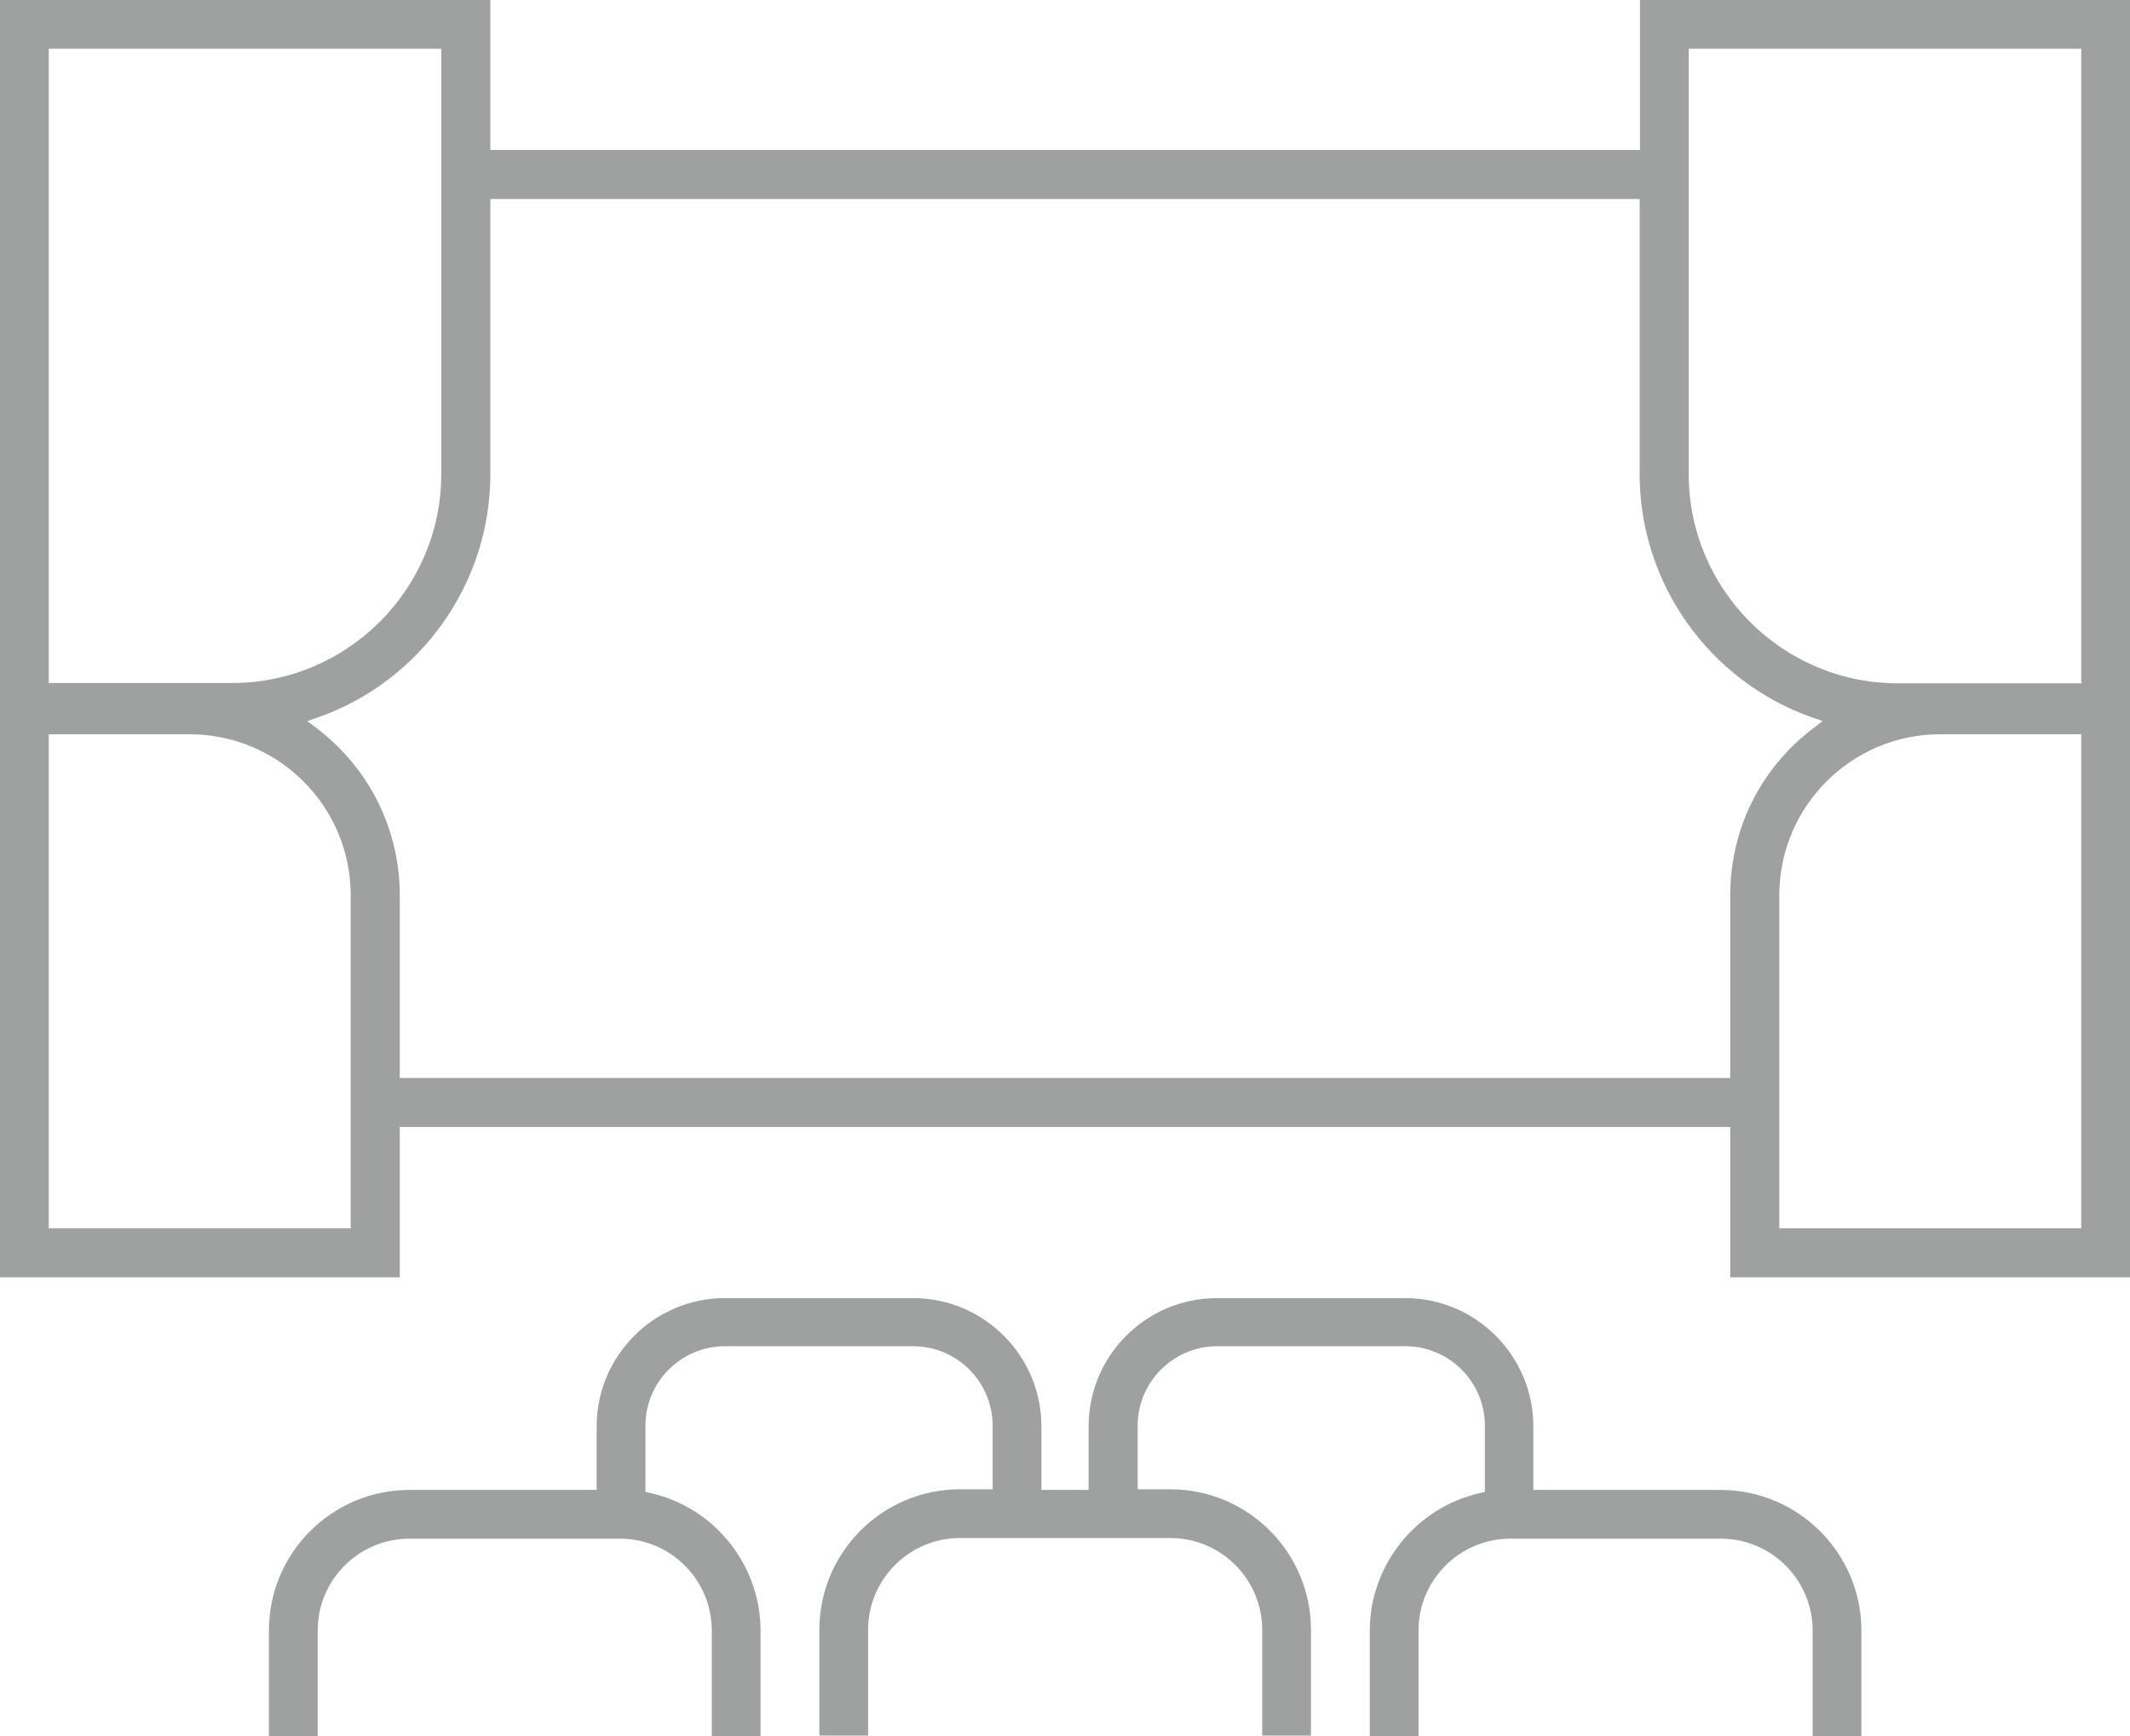
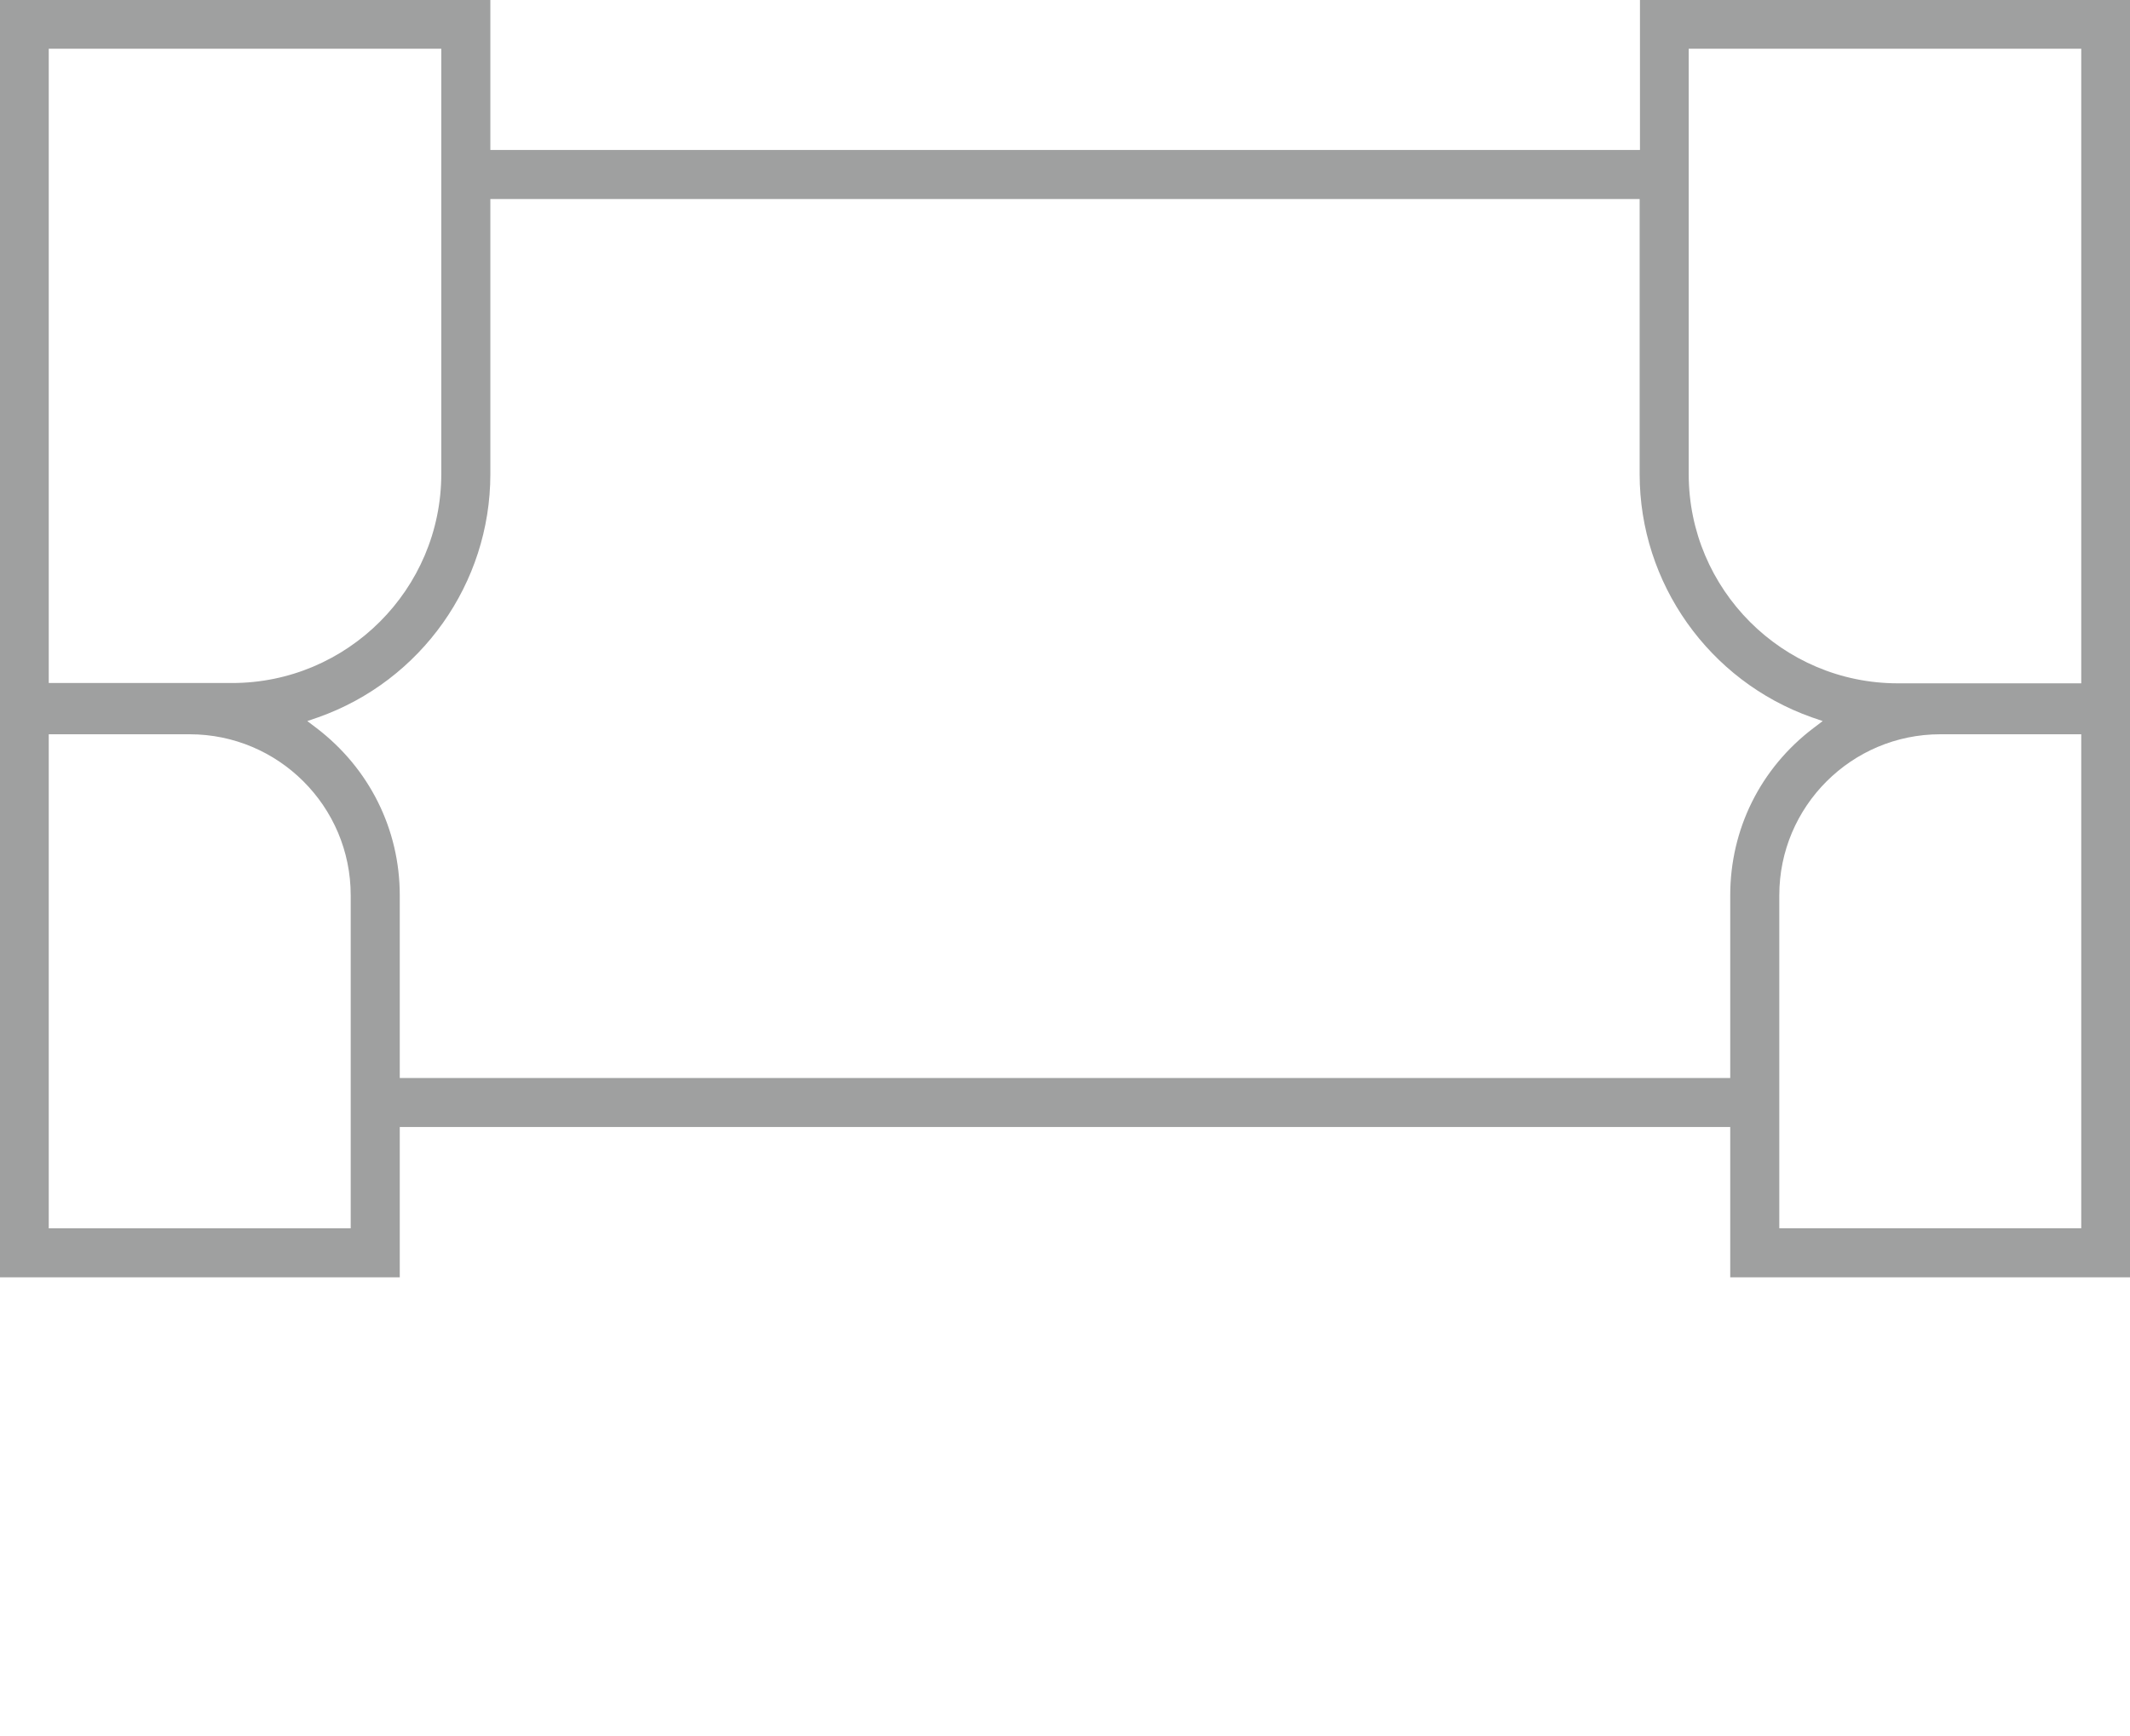
<svg xmlns="http://www.w3.org/2000/svg" id="_レイヤー_2" data-name="レイヤー 2" viewBox="0 0 67.72 55.21">
  <defs>
    <style>
      .cls-1 {
        fill: #9fa0a0;
      }
    </style>
  </defs>
  <g id="_レイヤー_2-2" data-name="レイヤー 2">
    <g>
-       <path class="cls-1" d="M57.63,55.21v-3.36c0-1.61-1.31-2.92-2.92-2.92h-6.69c-1.61,0-2.92,1.31-2.92,2.92v3.36h-1.55v-3.36c0-2.08,1.47-3.91,3.5-4.37l.16-.04v-2.1c0-1.39-1.13-2.53-2.53-2.53h-5.98c-1.39,0-2.53,1.13-2.53,2.53v2.02h1.04c2.47,0,4.47,2.01,4.47,4.47v3.36h-1.55v-3.36c0-1.61-1.31-2.92-2.92-2.92h-6.69c-1.61,0-2.92,1.31-2.92,2.92v3.36h-1.55v-3.36c0-2.47,2.01-4.47,4.47-4.47h1.04v-2.02c0-1.39-1.13-2.53-2.53-2.53h-5.98c-1.39,0-2.53,1.13-2.53,2.53v2.1l.16.04c2.03.45,3.5,2.29,3.5,4.37v3.36h-1.55v-3.36c0-1.61-1.31-2.92-2.92-2.92h-6.69c-1.61,0-2.92,1.31-2.92,2.92v3.36h-1.55v-3.36c0-2.47,2.01-4.47,4.47-4.47h5.95v-2.02c0-2.25,1.83-4.08,4.08-4.08h5.98c2.25,0,4.08,1.83,4.08,4.08v2.02h1.5v-2.02c0-2.25,1.83-4.08,4.08-4.08h5.98c2.25,0,4.08,1.83,4.08,4.08v2.02h5.95c2.47,0,4.48,2.01,4.48,4.47v3.36h-1.55Z" />
      <path class="cls-1" d="M55.01,40.62v-4.78H12.71v4.78H0V0h15.59v4.77h36.55V0h15.59v40.62h-12.71ZM61.69,23.35c-2.83,0-5.12,2.3-5.12,5.12v10.59h9.6v-15.71h-4.48ZM1.55,39.06h9.6v-10.59c0-2.83-2.3-5.12-5.12-5.12H1.55v15.71ZM15.59,15.08c0,3.47-2.2,6.57-5.47,7.73l-.35.12.29.22c1.68,1.28,2.65,3.22,2.65,5.32v5.81h42.3v-5.81c0-2.1.96-4.04,2.65-5.32l.29-.22-.35-.12c-3.27-1.16-5.47-4.27-5.47-7.73V6.33H15.59v8.75ZM53.69,15.08c0,3.66,2.98,6.65,6.65,6.65h5.83V1.55h-12.48v13.52ZM1.55,21.72h5.83c3.66,0,6.65-2.98,6.65-6.65V1.55H1.55v20.17Z" />
    </g>
  </g>
</svg>